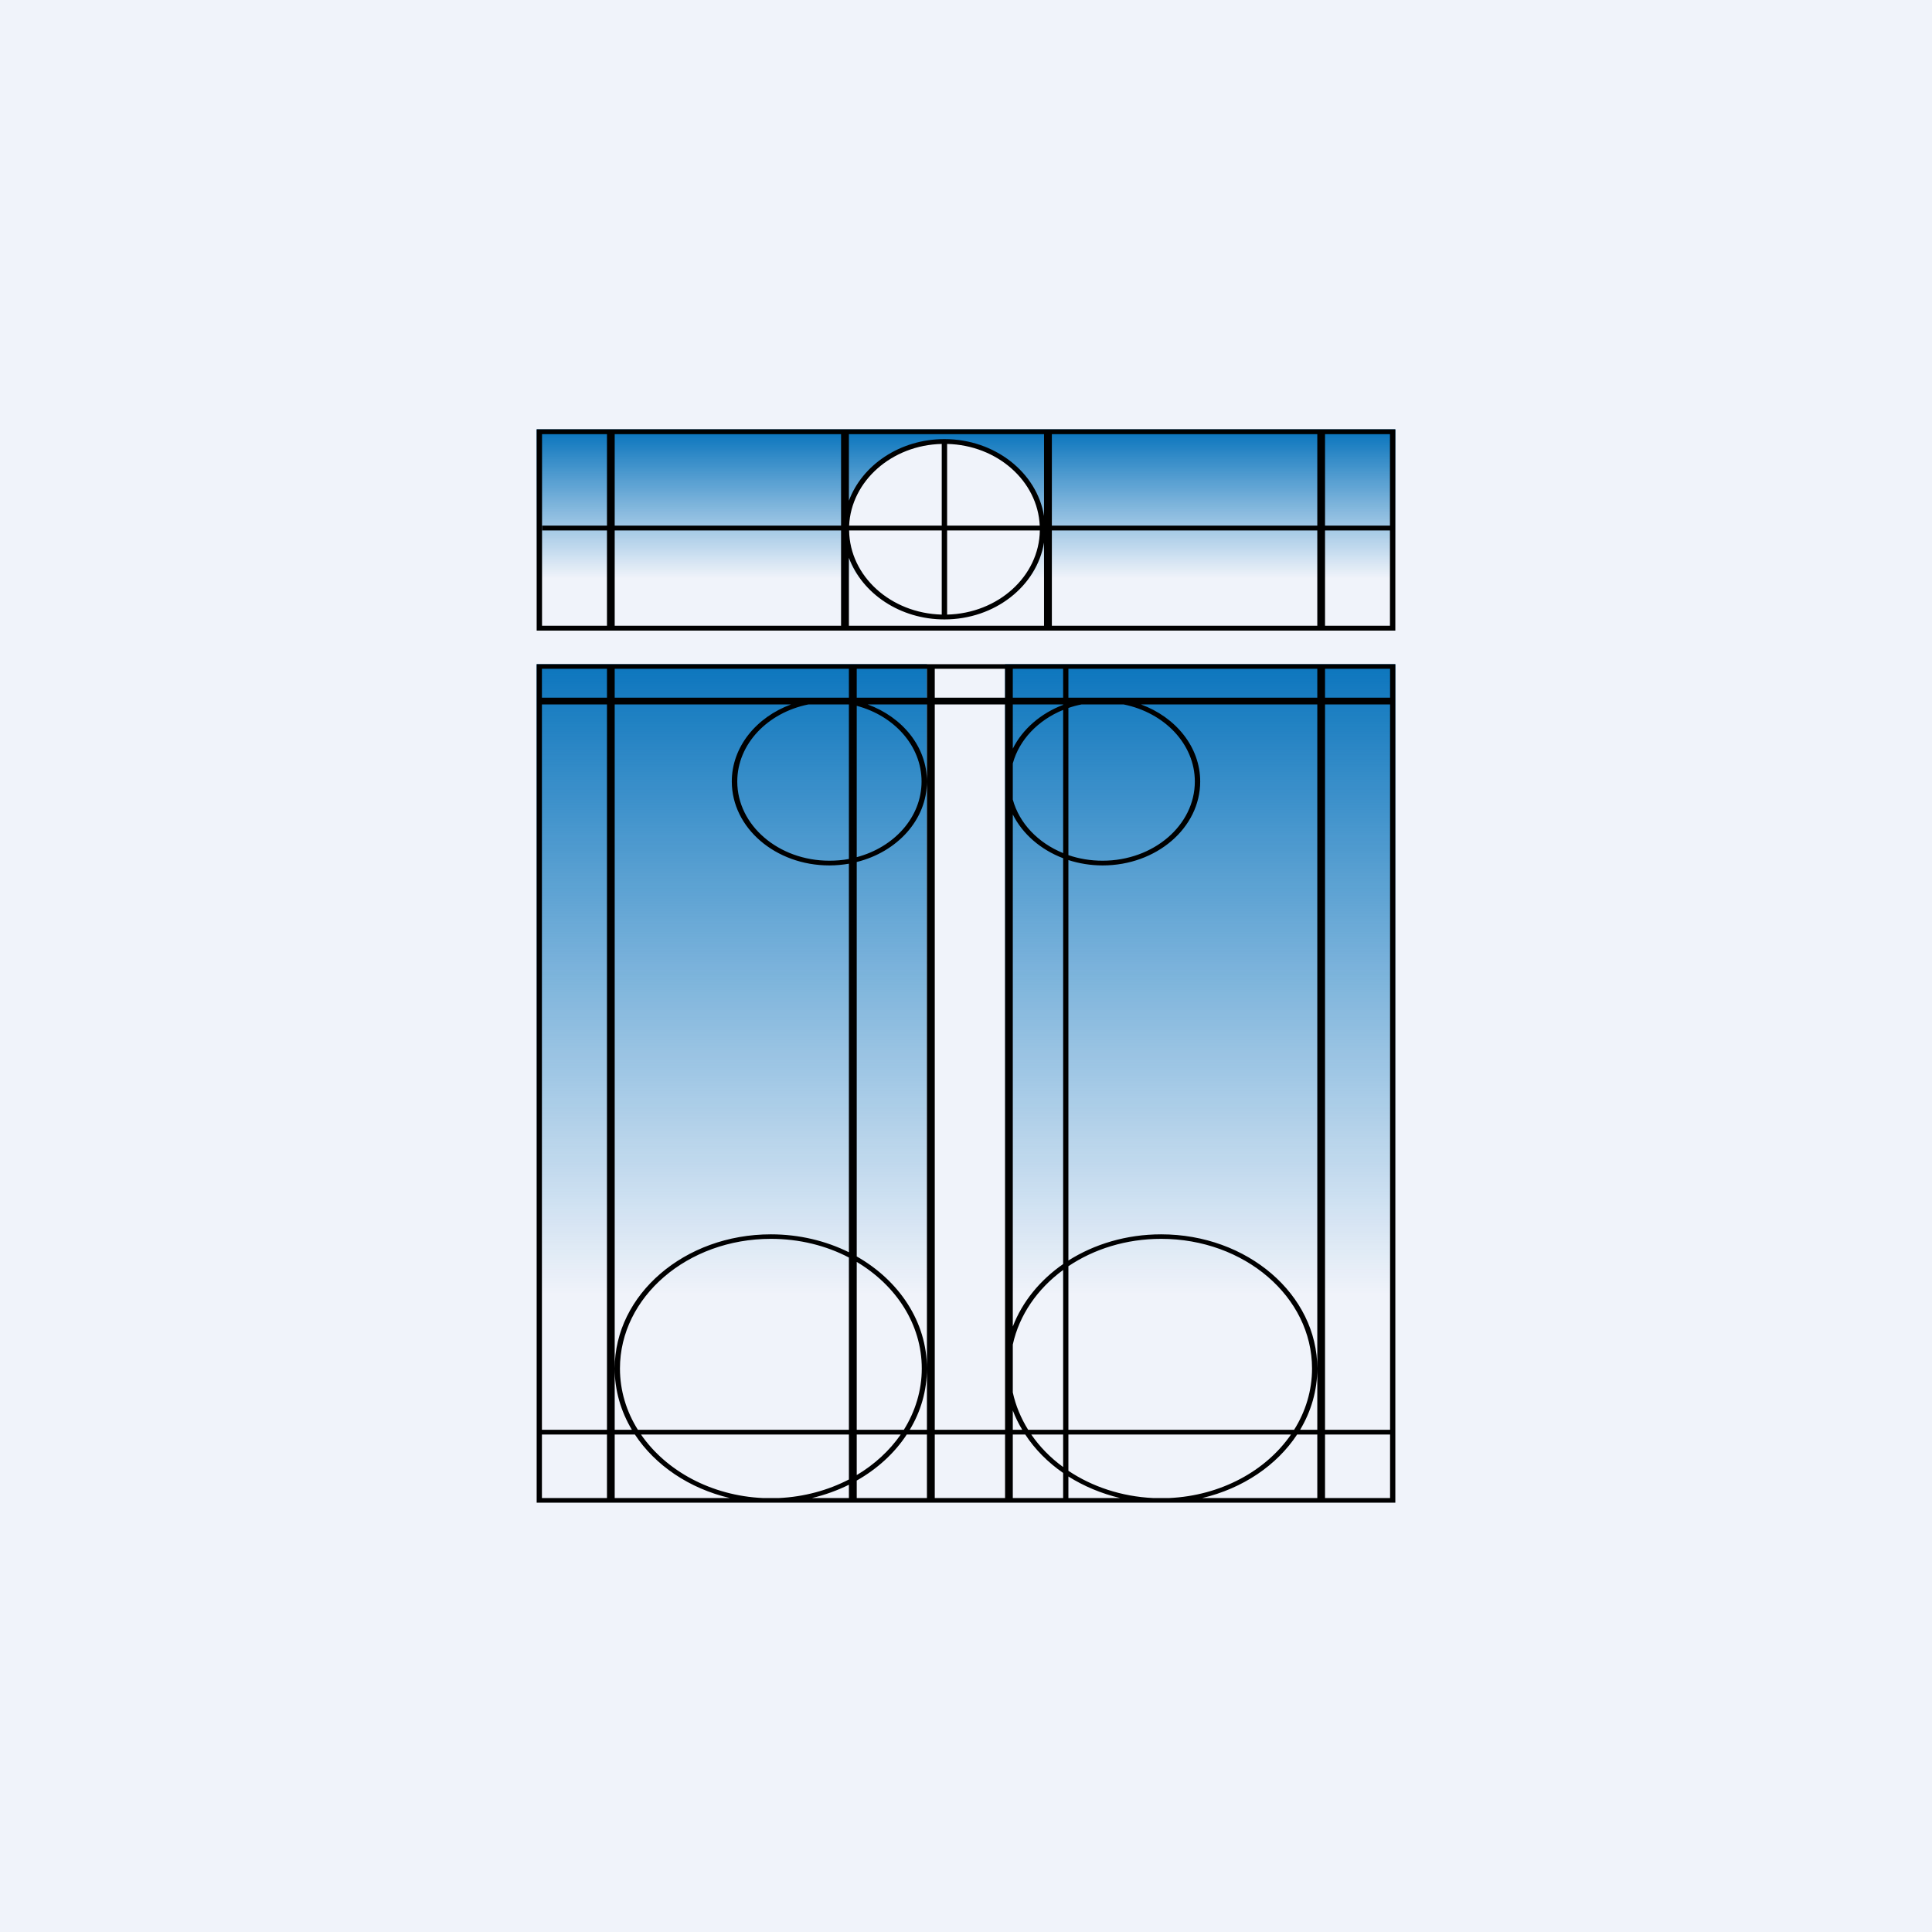
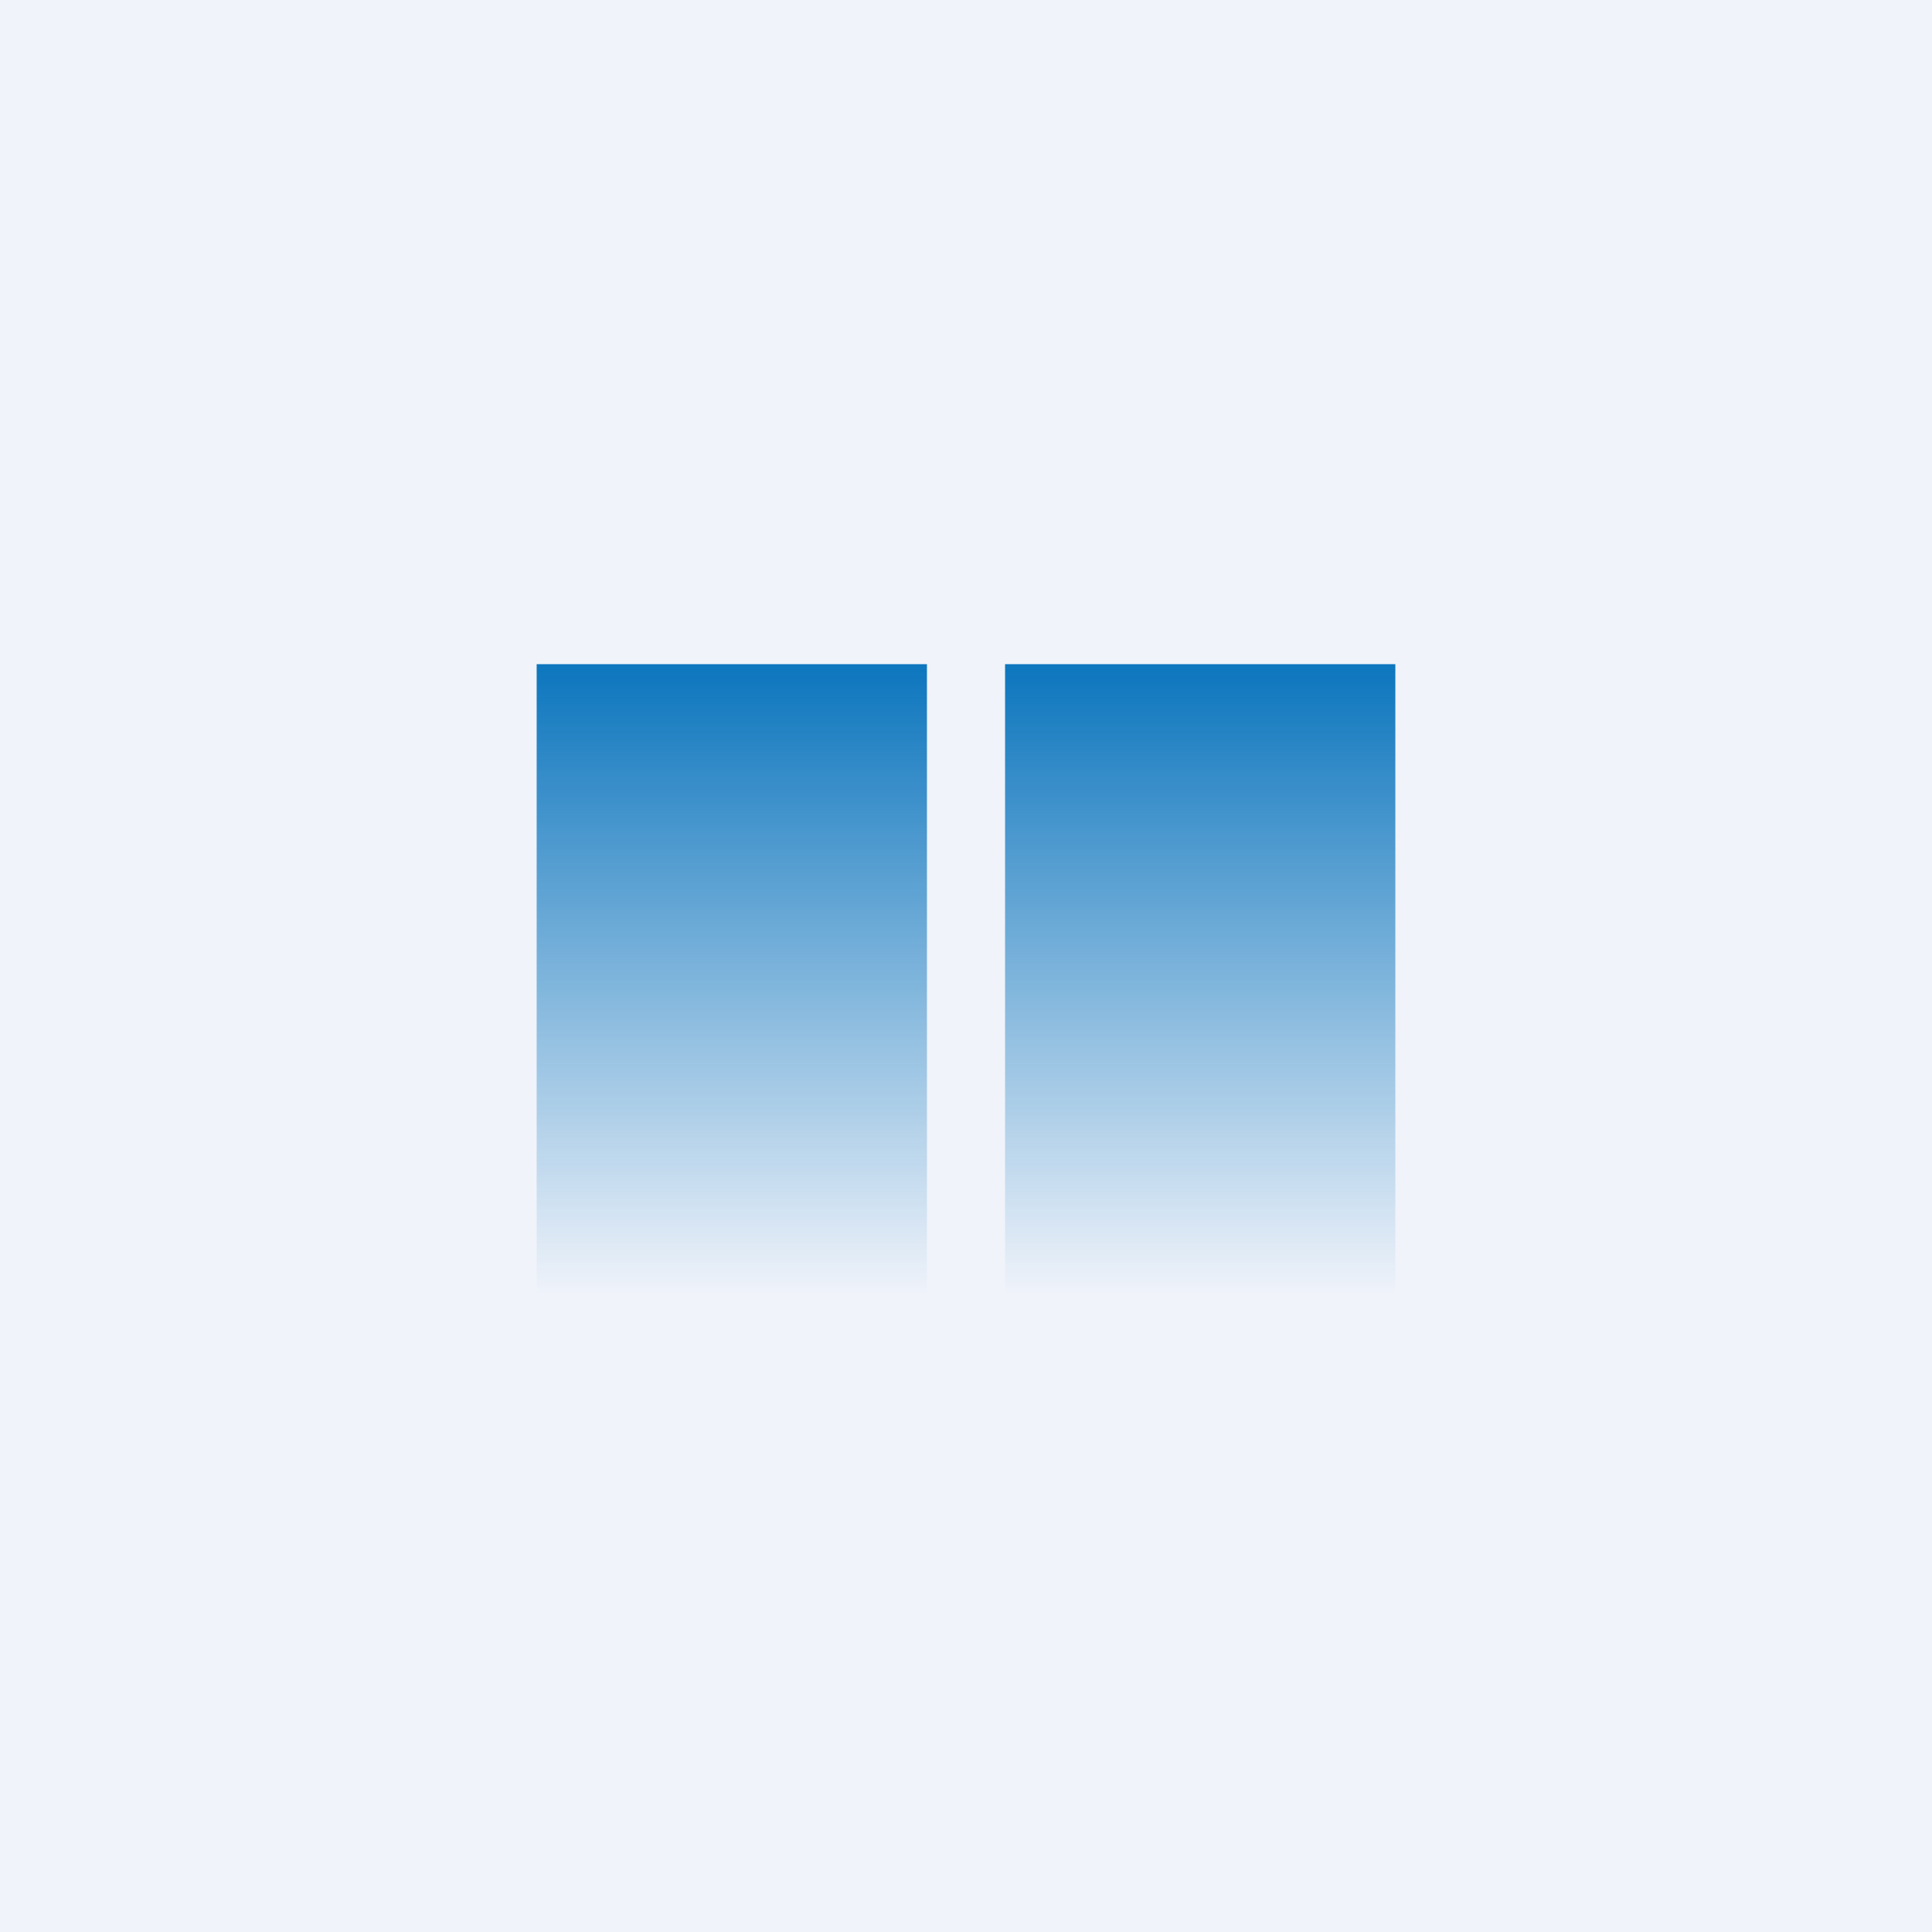
<svg xmlns="http://www.w3.org/2000/svg" width="18" height="18" viewBox="0 0 18 18" fill="none">
  <rect width="18" height="18" fill="#F0F3FA" />
-   <rect x="5" y="4" width="8" height="1.835" fill="url(#paint0_linear_229_29182)" />
  <path fill-rule="evenodd" clip-rule="evenodd" d="M8.636 6.188H5V14H8.636V6.188ZM13 6.188H9.364V14H13V6.188Z" fill="url(#paint1_linear_229_29182)" />
  <ellipse cx="8.806" cy="4.917" rx="0.916" ry="0.82" fill="#F0F3FA" />
-   <path fill-rule="evenodd" clip-rule="evenodd" d="M9.8 4.045H12.273V4.897H9.8V4.045ZM9.727 4H9.8H12.273H12.345H13V5.875H12.345H12.273H9.8H9.727L7.909 5.875H7.836L5.727 5.875H5.655H5V4H5.655H5.727H7.836H7.909H9.727ZM9.727 5.83H7.909V5.197C8.033 5.53 8.385 5.771 8.799 5.771C9.27 5.771 9.66 5.46 9.727 5.055V5.83ZM8.799 4.091C8.385 4.091 8.033 4.332 7.909 4.665V4.045H9.727V4.807C9.66 4.402 9.27 4.091 8.799 4.091ZM7.836 4.897V4.045H5.727V4.897H7.836ZM7.836 5.83V4.942H5.727V5.83H7.836ZM9.8 5.83H12.273V4.942H9.8V5.83ZM12.95 5.83H12.345V4.942H12.95V5.83ZM12.95 4.897H12.345V4.045H12.95V4.897ZM5.655 5.83H5.05V4.045H5.655V4.897H5.052V4.942H5.655V5.83ZM8.824 4.136C9.291 4.147 9.668 4.481 9.687 4.897H8.824V4.136ZM8.774 4.897V4.136C8.308 4.147 7.931 4.481 7.911 4.897H8.774ZM8.774 4.942V5.726C8.299 5.714 7.917 5.369 7.911 4.942H8.774ZM8.824 4.942V5.726C9.299 5.715 9.682 5.369 9.688 4.942H8.824ZM12.273 6.231H9.954V6.5H10.273H12.273V6.231ZM11.132 7.281C11.132 6.932 10.848 6.639 10.468 6.563H10.077C10.035 6.571 9.994 6.582 9.954 6.596V7.967C10.053 8.001 10.16 8.019 10.273 8.019C10.747 8.019 11.132 7.689 11.132 7.281ZM9.905 6.563V6.567C9.695 6.647 9.527 6.793 9.436 6.975V6.563H9.905ZM9.905 6.614C9.671 6.71 9.496 6.892 9.436 7.113V7.449C9.496 7.67 9.671 7.853 9.905 7.948V6.614ZM9.364 6.563V7.281V12.75V13.321H8.709V6.563H9.364ZM9.905 7.996C9.695 7.916 9.527 7.77 9.436 7.588V12.359C9.525 12.128 9.689 11.927 9.905 11.777V7.996ZM9.954 11.744V8.013C10.053 8.045 10.161 8.063 10.273 8.063C10.775 8.063 11.182 7.713 11.182 7.281C11.182 6.959 10.954 6.682 10.63 6.563H12.273V13.321H12.113C12.215 13.15 12.273 12.956 12.273 12.75C12.273 12.06 11.621 11.5 10.818 11.5C10.495 11.5 10.196 11.591 9.954 11.744ZM9.905 6.231V6.5H9.436V6.231H9.905ZM9.905 11.832C9.666 12.007 9.496 12.251 9.436 12.527V12.973C9.463 13.097 9.512 13.213 9.579 13.321H9.905V11.832ZM9.524 13.321C9.489 13.263 9.46 13.204 9.436 13.141V13.321H9.524ZM9.552 13.365C9.642 13.503 9.762 13.624 9.905 13.723V13.957H9.436V13.365H9.552ZM9.905 13.668C9.787 13.582 9.687 13.48 9.608 13.365H9.905V13.668ZM9.954 13.756V13.957H10.436C10.26 13.915 10.097 13.846 9.954 13.756ZM10.745 13.957C10.448 13.943 10.175 13.851 9.954 13.703V13.365H12.028C11.795 13.703 11.376 13.935 10.891 13.957H10.745ZM11.2 13.957H12.273V13.365H12.085C11.896 13.652 11.579 13.868 11.2 13.957ZM12.057 13.321C12.164 13.151 12.224 12.956 12.224 12.75C12.224 12.083 11.595 11.542 10.818 11.542C10.492 11.542 10.192 11.637 9.954 11.797V13.321H12.057ZM8.709 13.365H9.364V13.957H8.709V13.365ZM8.636 13.321V12.75V7.281V6.563H8.084C8.409 6.682 8.636 6.959 8.636 7.281C8.636 7.637 8.36 7.937 7.982 8.031V11.706C8.376 11.93 8.636 12.314 8.636 12.75C8.636 12.956 8.579 13.15 8.476 13.321H8.636ZM7.909 11.667V8.047C7.85 8.057 7.79 8.063 7.727 8.063C7.225 8.063 6.818 7.713 6.818 7.281C6.818 6.959 7.046 6.682 7.37 6.563H5.727L5.727 12.75L5.727 13.321H5.887C5.785 13.15 5.727 12.956 5.727 12.75C5.727 12.06 6.378 11.5 7.182 11.5C7.447 11.5 7.695 11.561 7.909 11.667ZM7.727 8.019C7.79 8.019 7.85 8.014 7.909 8.003V6.563H7.532C7.152 6.639 6.869 6.932 6.869 7.281C6.869 7.689 7.253 8.019 7.727 8.019ZM7.982 6.576V7.986C8.332 7.893 8.586 7.613 8.586 7.281C8.586 6.95 8.332 6.669 7.982 6.576ZM7.909 6.5H7.727H5.727V6.231H7.909V6.5ZM8.588 12.75C8.588 12.338 8.348 11.975 7.982 11.757V13.321H8.421C8.527 13.151 8.588 12.956 8.588 12.75ZM7.909 13.321V11.716C7.697 11.605 7.448 11.542 7.182 11.542C6.405 11.542 5.776 12.083 5.776 12.75C5.776 12.956 5.836 13.151 5.943 13.321H7.909ZM5.727 13.365H5.915C6.104 13.652 6.421 13.868 6.8 13.957H5.727V13.365ZM5.972 13.365C6.205 13.703 6.625 13.935 7.109 13.957H7.255C7.493 13.946 7.716 13.884 7.909 13.784V13.365H5.972ZM7.909 13.957H7.564C7.686 13.928 7.802 13.886 7.909 13.833V13.957ZM7.982 13.957V13.794C8.174 13.685 8.335 13.538 8.448 13.365H8.636V13.957H7.982ZM7.982 13.365H8.392C8.288 13.515 8.148 13.644 7.982 13.743V13.365ZM5.655 13.321V6.563H5.049V13.321H5.655ZM5.049 13.365H5.655V13.957H5.049V13.365ZM12.345 13.365V13.957H12.951V13.365H12.345ZM12.951 13.321H12.345V6.563H12.951V13.321ZM9.364 6.231V6.5H8.709V6.231H9.364ZM8.636 6.231V6.5H7.982V6.231H8.636ZM5.655 6.231V6.5H5.049V6.231H5.655ZM12.951 6.231V6.5H12.345V6.231H12.951ZM9.436 14H9.364H8.709H8.636H7.982H7.909H5.727H5.655L5 14V6.188H13V14L12.345 14H12.273H9.954H9.905H9.436Z" fill="black" />
  <defs>
    <linearGradient id="paint0_linear_229_29182" x1="9" y1="4" x2="9" y2="5.835" gradientUnits="userSpaceOnUse">
      <stop stop-color="#0773BC" />
      <stop offset="0.756" stop-color="#0773BC" stop-opacity="0" />
    </linearGradient>
    <linearGradient id="paint1_linear_229_29182" x1="11.226" y1="6.052" x2="11.226" y2="14" gradientUnits="userSpaceOnUse">
      <stop stop-color="#0773BC" />
      <stop offset="0.756" stop-color="#0773BC" stop-opacity="0" />
    </linearGradient>
  </defs>
</svg>